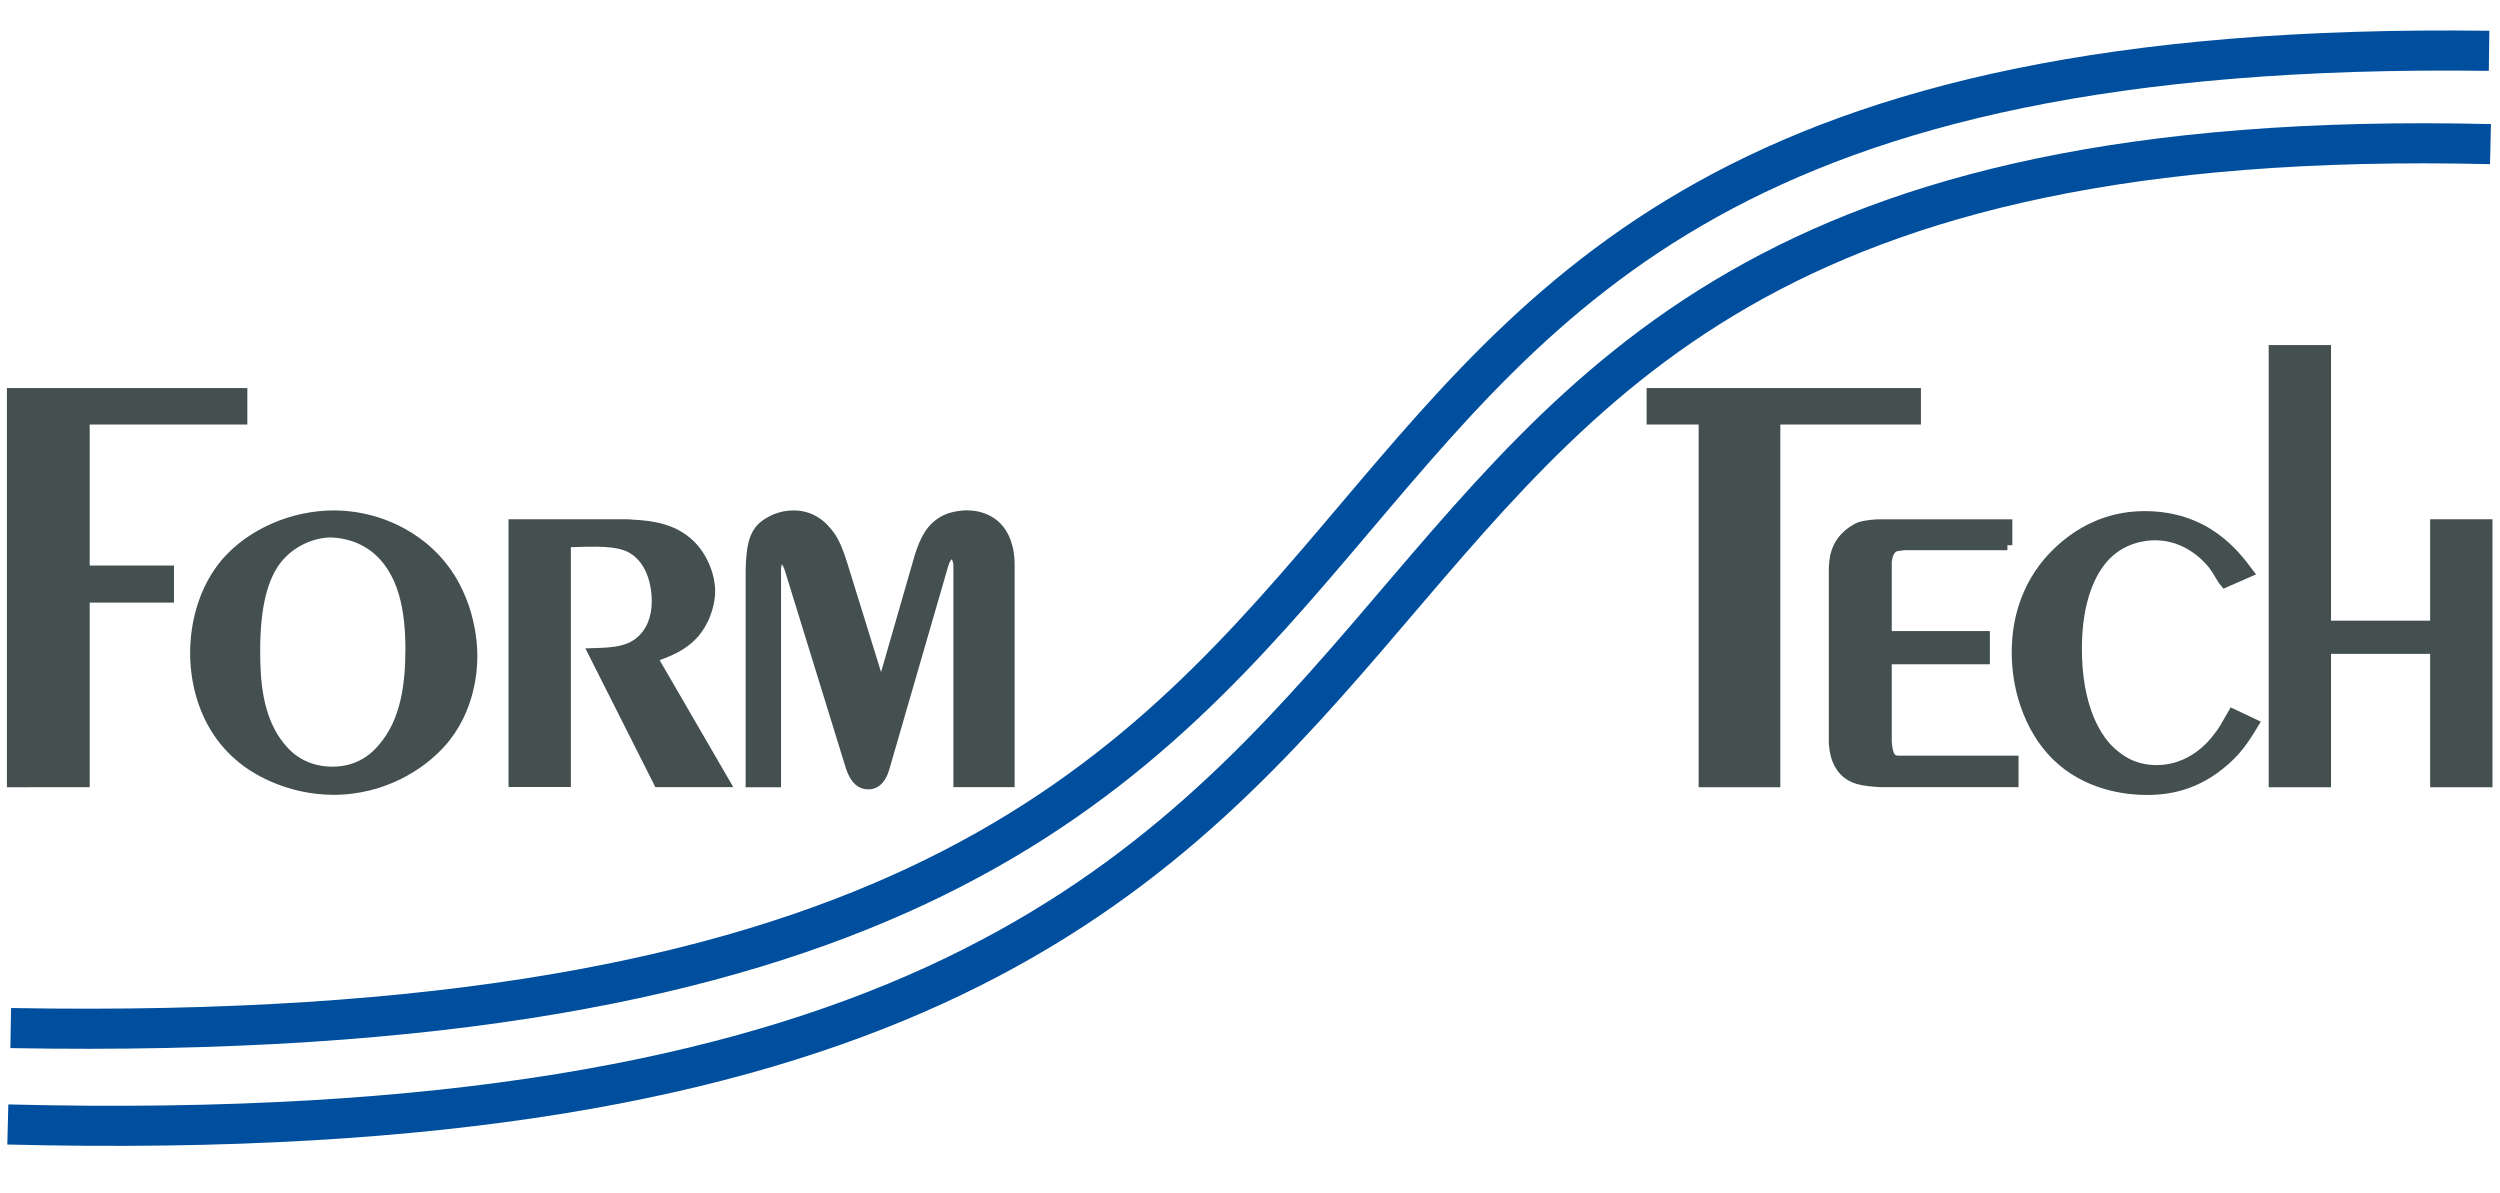
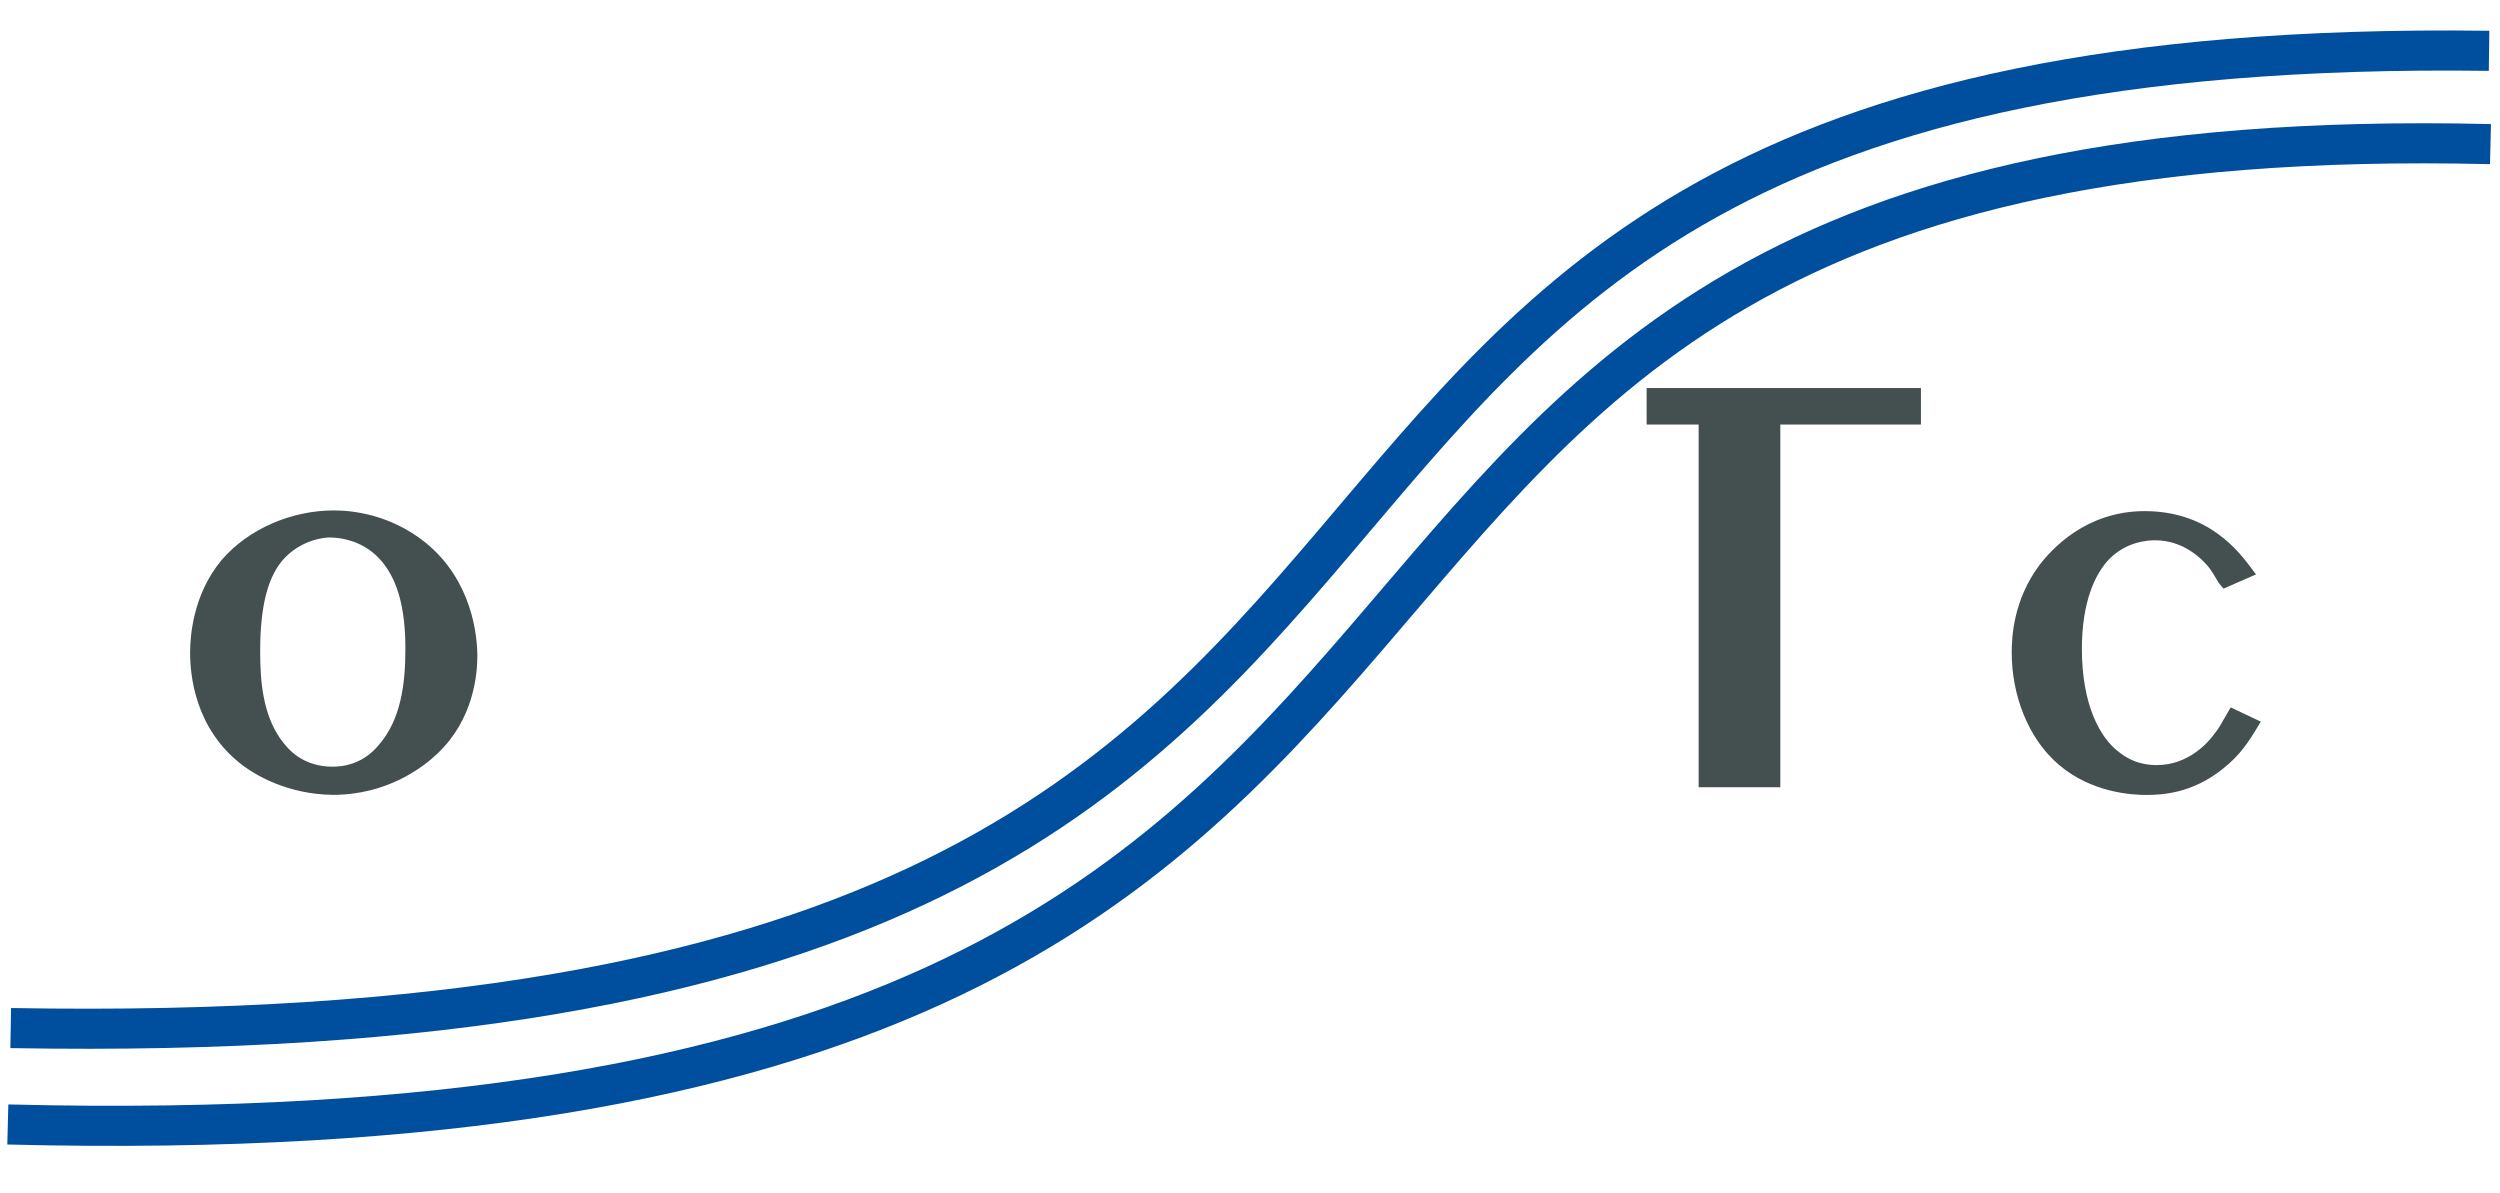
<svg xmlns="http://www.w3.org/2000/svg" version="1.2" baseProfile="tiny" id="Ebene_1" x="0px" y="0px" viewBox="0 0 249.45 119.06" xml:space="preserve">
  <g>
-     <path fill="#444F50" stroke="#444F50" stroke-miterlimit="3.864" d="M24.17,41.86H8.45v15.07h8.41v2.7H8.45v18.42H1.19V39.22   h22.99V41.86z" />
    <g>
      <path fill="#444F50" stroke="#444F50" stroke-miterlimit="3.864" d="M42.18,54.56c4.45,3.63,4.95,8.96,4.95,10.89    c0,1.71-0.33,6.1-3.85,9.4c-1.32,1.26-4.78,3.96-10.06,3.96c-4.34-0.05-7.37-1.87-8.58-2.75c-4.78-3.52-5.17-8.91-5.17-10.94    c0-1.43,0.22-5.55,3.02-8.91c2.59-3.02,6.76-4.78,10.83-4.78C34.98,51.43,38.72,51.76,42.18,54.56z M27.61,55.83    c-1.32,1.71-2.15,4.45-2.15,9.13c0,3.08,0.27,6.38,2.09,9.02c0.55,0.77,1.1,1.37,1.81,1.87c1.1,0.77,2.42,1.15,3.79,1.15    c1.1,0,3.24-0.22,5-2.31c2.36-2.69,2.8-6.43,2.8-9.95c0-3.68-0.6-7.92-3.74-10.23c-1.76-1.26-3.57-1.38-4.4-1.38    C30.8,53.24,28.87,54.23,27.61,55.83z" />
-       <path fill="#444F50" stroke="#444F50" stroke-miterlimit="3.864" d="M72.3,78.04h-6.6l-6.49-12.87c2.03-0.06,4.01-0.11,5.33-1.87    c0.99-1.32,0.99-2.86,0.99-3.41c0-0.66-0.11-3.96-2.69-5.28c-1.43-0.66-3.19-0.6-6.38-0.5v23.92h-5.22V52.31h10.83    c0.38,0,0.77,0,1.15,0.05c2.64,0.11,5.11,0.77,6.6,3.19c0.27,0.44,1.04,1.81,1.04,3.46c0,0.71-0.22,2.53-1.54,4.13    c-1.21,1.37-2.58,1.87-4.23,2.47L72.3,78.04z" />
-       <path fill="#444F50" stroke="#444F50" stroke-miterlimit="3.864" d="M91.78,55.44c0.5-1.49,1.04-2.81,2.58-3.58    c0.82-0.38,1.81-0.44,2.09-0.44c1.04,0,3.35,0.33,4.07,3.13c0.22,0.77,0.22,1.54,0.22,1.82v21.67h-5.11V56.27    c-0.06-0.38-0.22-0.99-0.66-0.99c-0.5,0.06-0.72,0.71-0.83,1.04l-5.88,20.29c-0.05,0.17-0.44,1.71-1.65,1.65    c-0.99,0-1.43-0.93-1.7-1.65l-6.16-19.96c-0.22-0.55-0.44-0.93-0.77-0.93c-0.33,0.06-0.49,0.39-0.55,0.99v21.34H74.9V56.87    c0.06-2.86,0.5-4.01,1.87-4.78c0.38-0.22,1.21-0.66,2.42-0.66c1.65,0,2.86,0.88,3.74,2.2c0.38,0.6,0.66,1.21,1.1,2.59l3.9,12.59    L91.78,55.44z" />
    </g>
  </g>
  <g>
    <path fill="#444F50" stroke="#444F50" stroke-miterlimit="3.864" d="M191.17,39.22v2.64h-14.03v36.19h-7.15V41.86h-5.19v-2.64   H191.17z" />
-     <path fill="#444F50" stroke="#444F50" stroke-miterlimit="3.864" d="M200.3,54.4h-10.34c-0.28,0.05-0.5,0.05-0.77,0.11   c-0.88,0.28-0.88,1.38-0.93,1.54v7.42h9.79v2.31h-9.79v8.25c0.11,1.38,0.38,1.87,1.21,1.87h11.44v2.14H187.6   c-1.54-0.11-2.91-0.17-3.85-1.43c-0.71-0.99-0.71-2.04-0.77-2.42V56.6c0-0.05,0.05-0.93,0.22-1.43c0.5-1.65,1.87-2.36,2.36-2.58   c0.71-0.22,1.65-0.27,1.81-0.27h12.92V54.4z" />
    <path fill="#444F50" stroke="#444F50" stroke-miterlimit="3.864" d="M221.97,58.14c-0.11-0.11-0.66-1.16-1.16-1.82   c-0.66-0.82-2.64-2.91-5.77-2.91c-0.88,0-3.13,0.17-4.95,2.04c-1.48,1.54-2.86,4.45-2.86,9.29c0,5.72,1.87,9.13,3.79,10.61   c1.65,1.38,3.35,1.49,4.18,1.49c3.41,0,5.5-2.42,6.1-3.25c0.55-0.66,0.71-1.04,1.48-2.36l2.09,0.99c-0.99,1.65-1.76,2.8-3.35,4.07   c-2.97,2.42-5.94,2.53-7.37,2.53c-1.38,0-5.28-0.22-8.41-2.91c-2.97-2.53-4.51-6.76-4.51-10.78c0-1.54,0.16-5.06,2.64-8.41   c1.21-1.59,4.51-5.22,10.12-5.22c6.16,0,9.02,3.85,10.34,5.61L221.97,58.14z" />
-     <path fill="#444F50" stroke="#444F50" stroke-miterlimit="3.864" d="M232.09,62.43h10.89V52.31h5.22v25.74h-5.22V64.74h-10.89   v13.31h-5.22V34.93h5.22V62.43z" />
  </g>
  <path fill="none" stroke="#004F9F" stroke-width="4" stroke-miterlimit="3.864" d="M0.78,112.2  C176.45,116.64,104,10.95,248.5,14.38 M1.07,102.58c173.24,3.1,96.25-99.51,247.29-97.51" />
</svg>